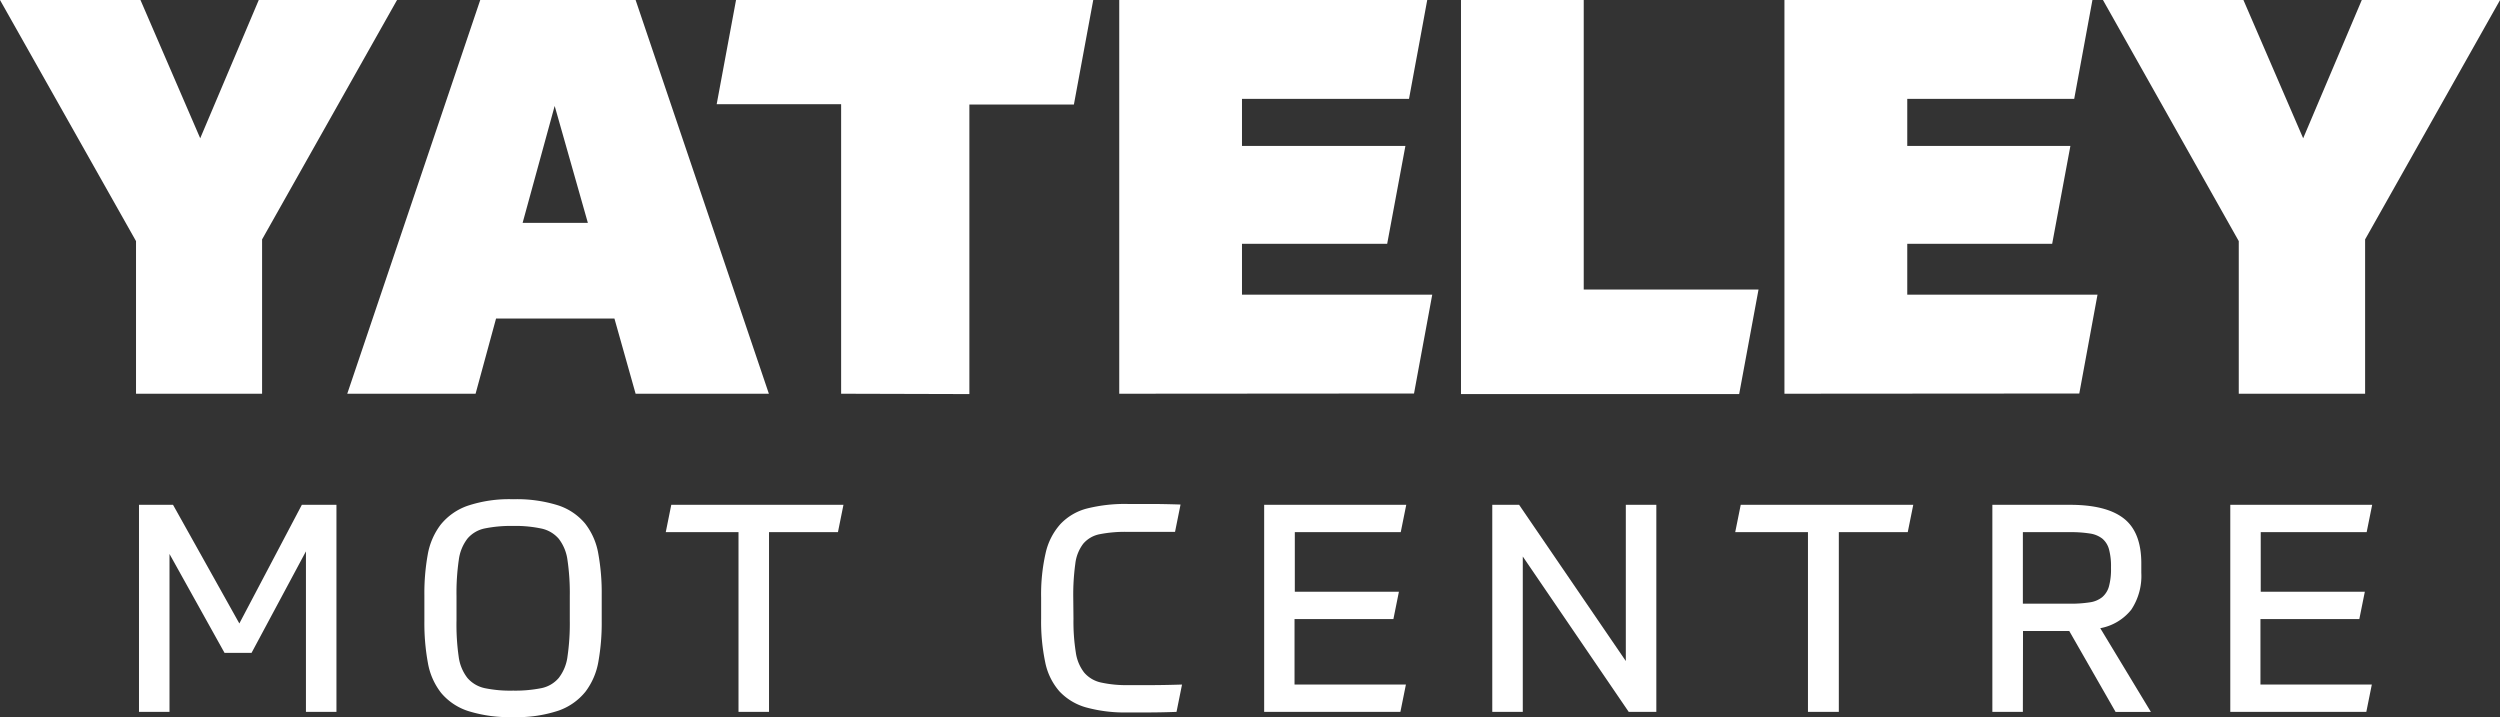
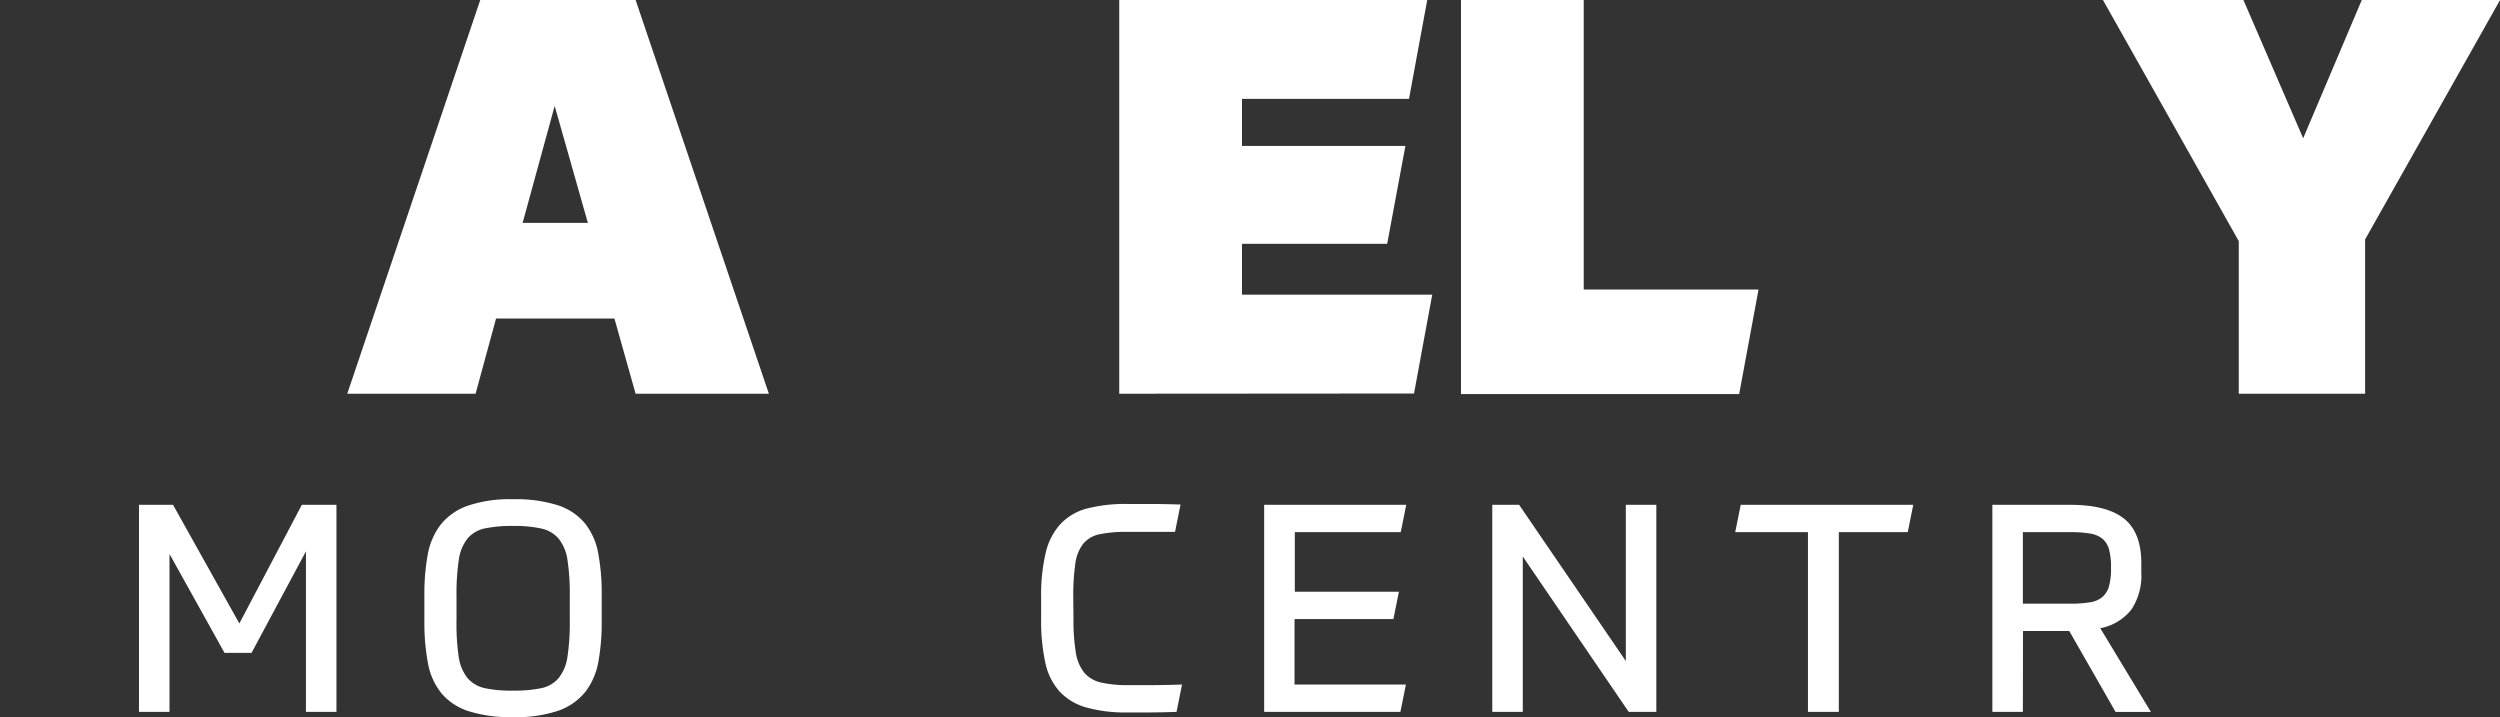
<svg xmlns="http://www.w3.org/2000/svg" viewBox="0 0 353.99 101.54">
  <rect x="0" y="0" width="353.99" height="101.54" fill="#333333" stroke="none" />
  <defs>
    <style>.cls-1{fill:#fff;}</style>
  </defs>
  <title>logo-yateley-white</title>
  <g id="Layer_2" data-name="Layer 2">
    <g id="Layer_1-2" data-name="Layer 1">
      <g id="logo_white">
-         <path class="cls-1" d="M37.11,33.9V55.75H19.26V34.14L0,0H19.89l8.46,19.58L36.64,0H56.22Z" />
        <path class="cls-1" d="M87,45.1H70.24l-2.9,10.65H49.17L68,0H90l18.87,55.75H90ZM74,31.56h9.24L78.54,15Z" />
-         <path class="cls-1" d="M119.1,55.75v-41H101.48L104.22,0H154.8l-2.74,14.8h-14.8v41Z" />
        <path class="cls-1" d="M158.48,55.75V0h43.61l-2.58,14H175.86v6.66H199l-2.58,13.86H175.86v7.2H202.8l-2.58,14Z" />
        <path class="cls-1" d="M224.25,41H249l-2.74,14.8H206.87V0h17.38Z" />
-         <path class="cls-1" d="M252.67,55.75V0h43.61L293.7,14H270.06v6.66h23.1l-2.58,13.86H270.06v7.2H297l-2.58,14Z" />
        <path class="cls-1" d="M334.89,33.9V55.75H317V34.14L297.77,0h19.89l8.46,19.58L334.42,0H354Z" />
        <path class="cls-1" d="M31.79,92.44,24,78.44V100.8H19.68V71.48H24.5l9.39,16.8,8.85-16.8h4.9V100.8H43.32V78.07l-7.7,14.37Z" />
        <path class="cls-1" d="M72.65,101.54a19.48,19.48,0,0,1-6.36-.86,8.35,8.35,0,0,1-3.83-2.57,9.53,9.53,0,0,1-1.87-4.24A31,31,0,0,1,60.09,88V84.24a30.84,30.84,0,0,1,.47-5.68,9.78,9.78,0,0,1,1.83-4.26,8.48,8.48,0,0,1,3.81-2.68,18.58,18.58,0,0,1,6.45-.93,19.49,19.49,0,0,1,6.36.86,8.36,8.36,0,0,1,3.83,2.57,9.54,9.54,0,0,1,1.87,4.24,31,31,0,0,1,.49,5.87V88a30.87,30.87,0,0,1-.47,5.68,9.78,9.78,0,0,1-1.83,4.26,8.47,8.47,0,0,1-3.81,2.68A18.57,18.57,0,0,1,72.65,101.54Zm0-3.75a18.74,18.74,0,0,0,4-.35A4.36,4.36,0,0,0,79.11,96a6.22,6.22,0,0,0,1.24-3,32.45,32.45,0,0,0,.33-5.17V84.41a32.12,32.12,0,0,0-.33-5.13,6.23,6.23,0,0,0-1.24-3,4.47,4.47,0,0,0-2.45-1.44,17.74,17.74,0,0,0-4-.37,18.78,18.78,0,0,0-4,.35,4.36,4.36,0,0,0-2.45,1.42,6.21,6.21,0,0,0-1.24,3,32.34,32.34,0,0,0-.33,5.17v3.42A32,32,0,0,0,64.95,93a6.21,6.21,0,0,0,1.24,3,4.47,4.47,0,0,0,2.45,1.44A17.74,17.74,0,0,0,72.65,97.79Z" />
-         <path class="cls-1" d="M119.43,71.48l-.78,3.87h-9.76V100.8h-4.32V75.35H94.27l.78-3.87Z" />
        <path class="cls-1" d="M152,87.62a27.76,27.76,0,0,0,.33,4.76,6,6,0,0,0,1.19,2.86,4.34,4.34,0,0,0,2.37,1.4,16.51,16.51,0,0,0,3.85.37H163q1.77,0,4.37-.08l-.78,3.87q-2.22.08-4.12.08h-2.8a20.6,20.6,0,0,1-5.91-.72A8.2,8.2,0,0,1,150,97.88a8.9,8.9,0,0,1-2-4.1,28.15,28.15,0,0,1-.58-6.16v-3a26.35,26.35,0,0,1,.64-6.32,9.11,9.11,0,0,1,2.08-4.08A7.87,7.87,0,0,1,153.92,72a22.06,22.06,0,0,1,5.75-.64h3.25q1.77,0,4.24.08l-.78,3.87-1.48,0-1.79,0-1.83,0h-1.69a18.44,18.44,0,0,0-3.87.33,4.08,4.08,0,0,0-2.33,1.34,5.75,5.75,0,0,0-1.13,2.84,32.41,32.41,0,0,0-.29,4.84Z" />
        <path class="cls-1" d="M199.12,71.48l-.78,3.87h-15v8.44h14.74l-.78,3.87h-14v9.27h15.77l-.78,3.87H179V71.48Z" />
        <path class="cls-1" d="M215.1,71.48l15.11,22.12V71.48h4.32V100.8h-3.91l-15-22v22h-4.32V71.48Z" />
        <path class="cls-1" d="M270.91,71.48l-.78,3.87h-9.76V100.8H256V75.35h-10.3l.78-3.87Z" />
        <path class="cls-1" d="M286.43,100.8h-4.32V71.48h11q5.15,0,7.62,1.94t2.47,6.34v1.32a8.64,8.64,0,0,1-1.42,5.25,7.31,7.31,0,0,1-4.39,2.62l7.17,11.86h-5L293,89.35h-6.55Zm12.48-20.51a9.13,9.13,0,0,0-.29-2.53,3,3,0,0,0-.95-1.5,3.74,3.74,0,0,0-1.77-.72,17.2,17.2,0,0,0-2.76-.19h-6.71V85.48h6.71a17.19,17.19,0,0,0,2.76-.19,3.61,3.61,0,0,0,1.77-.74,3.09,3.09,0,0,0,.95-1.52,9.12,9.12,0,0,0,.29-2.53Z" />
-         <path class="cls-1" d="M335.89,71.48l-.78,3.87h-15v8.44h14.74l-.78,3.87h-14v9.27h15.77l-.78,3.87H315.8V71.48Z" />
      </g>
    </g>
  </g>
</svg>